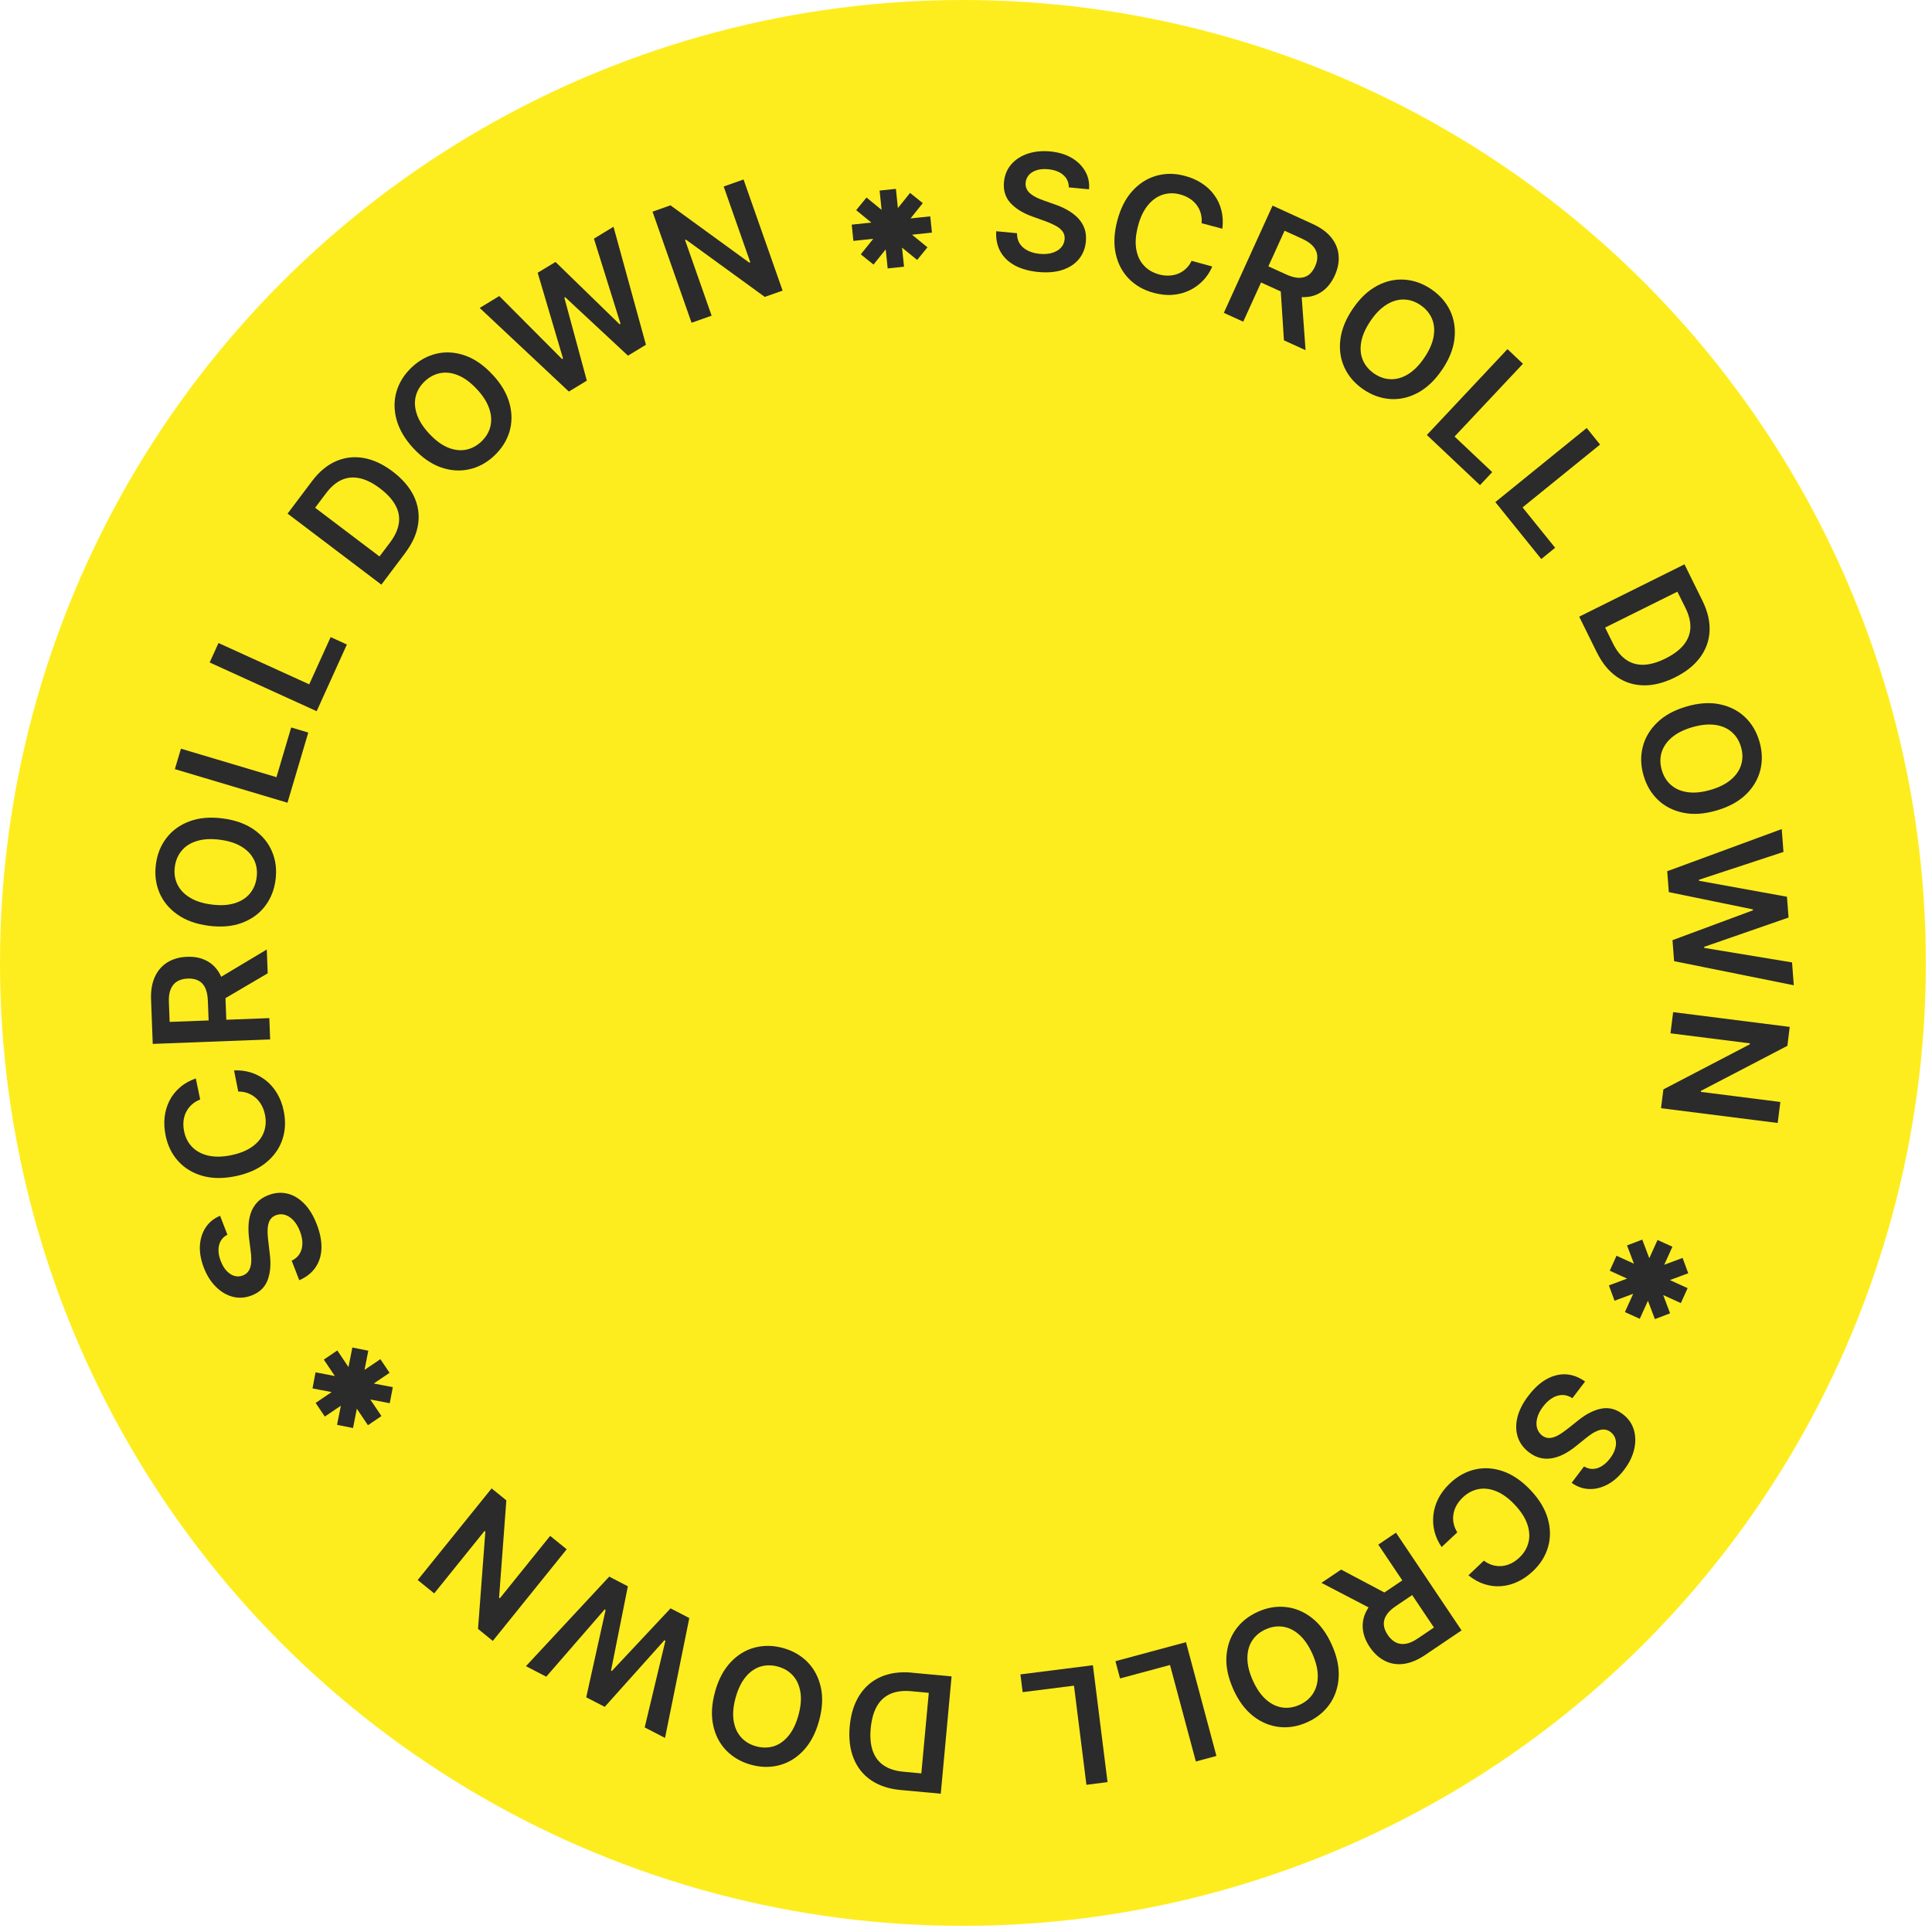
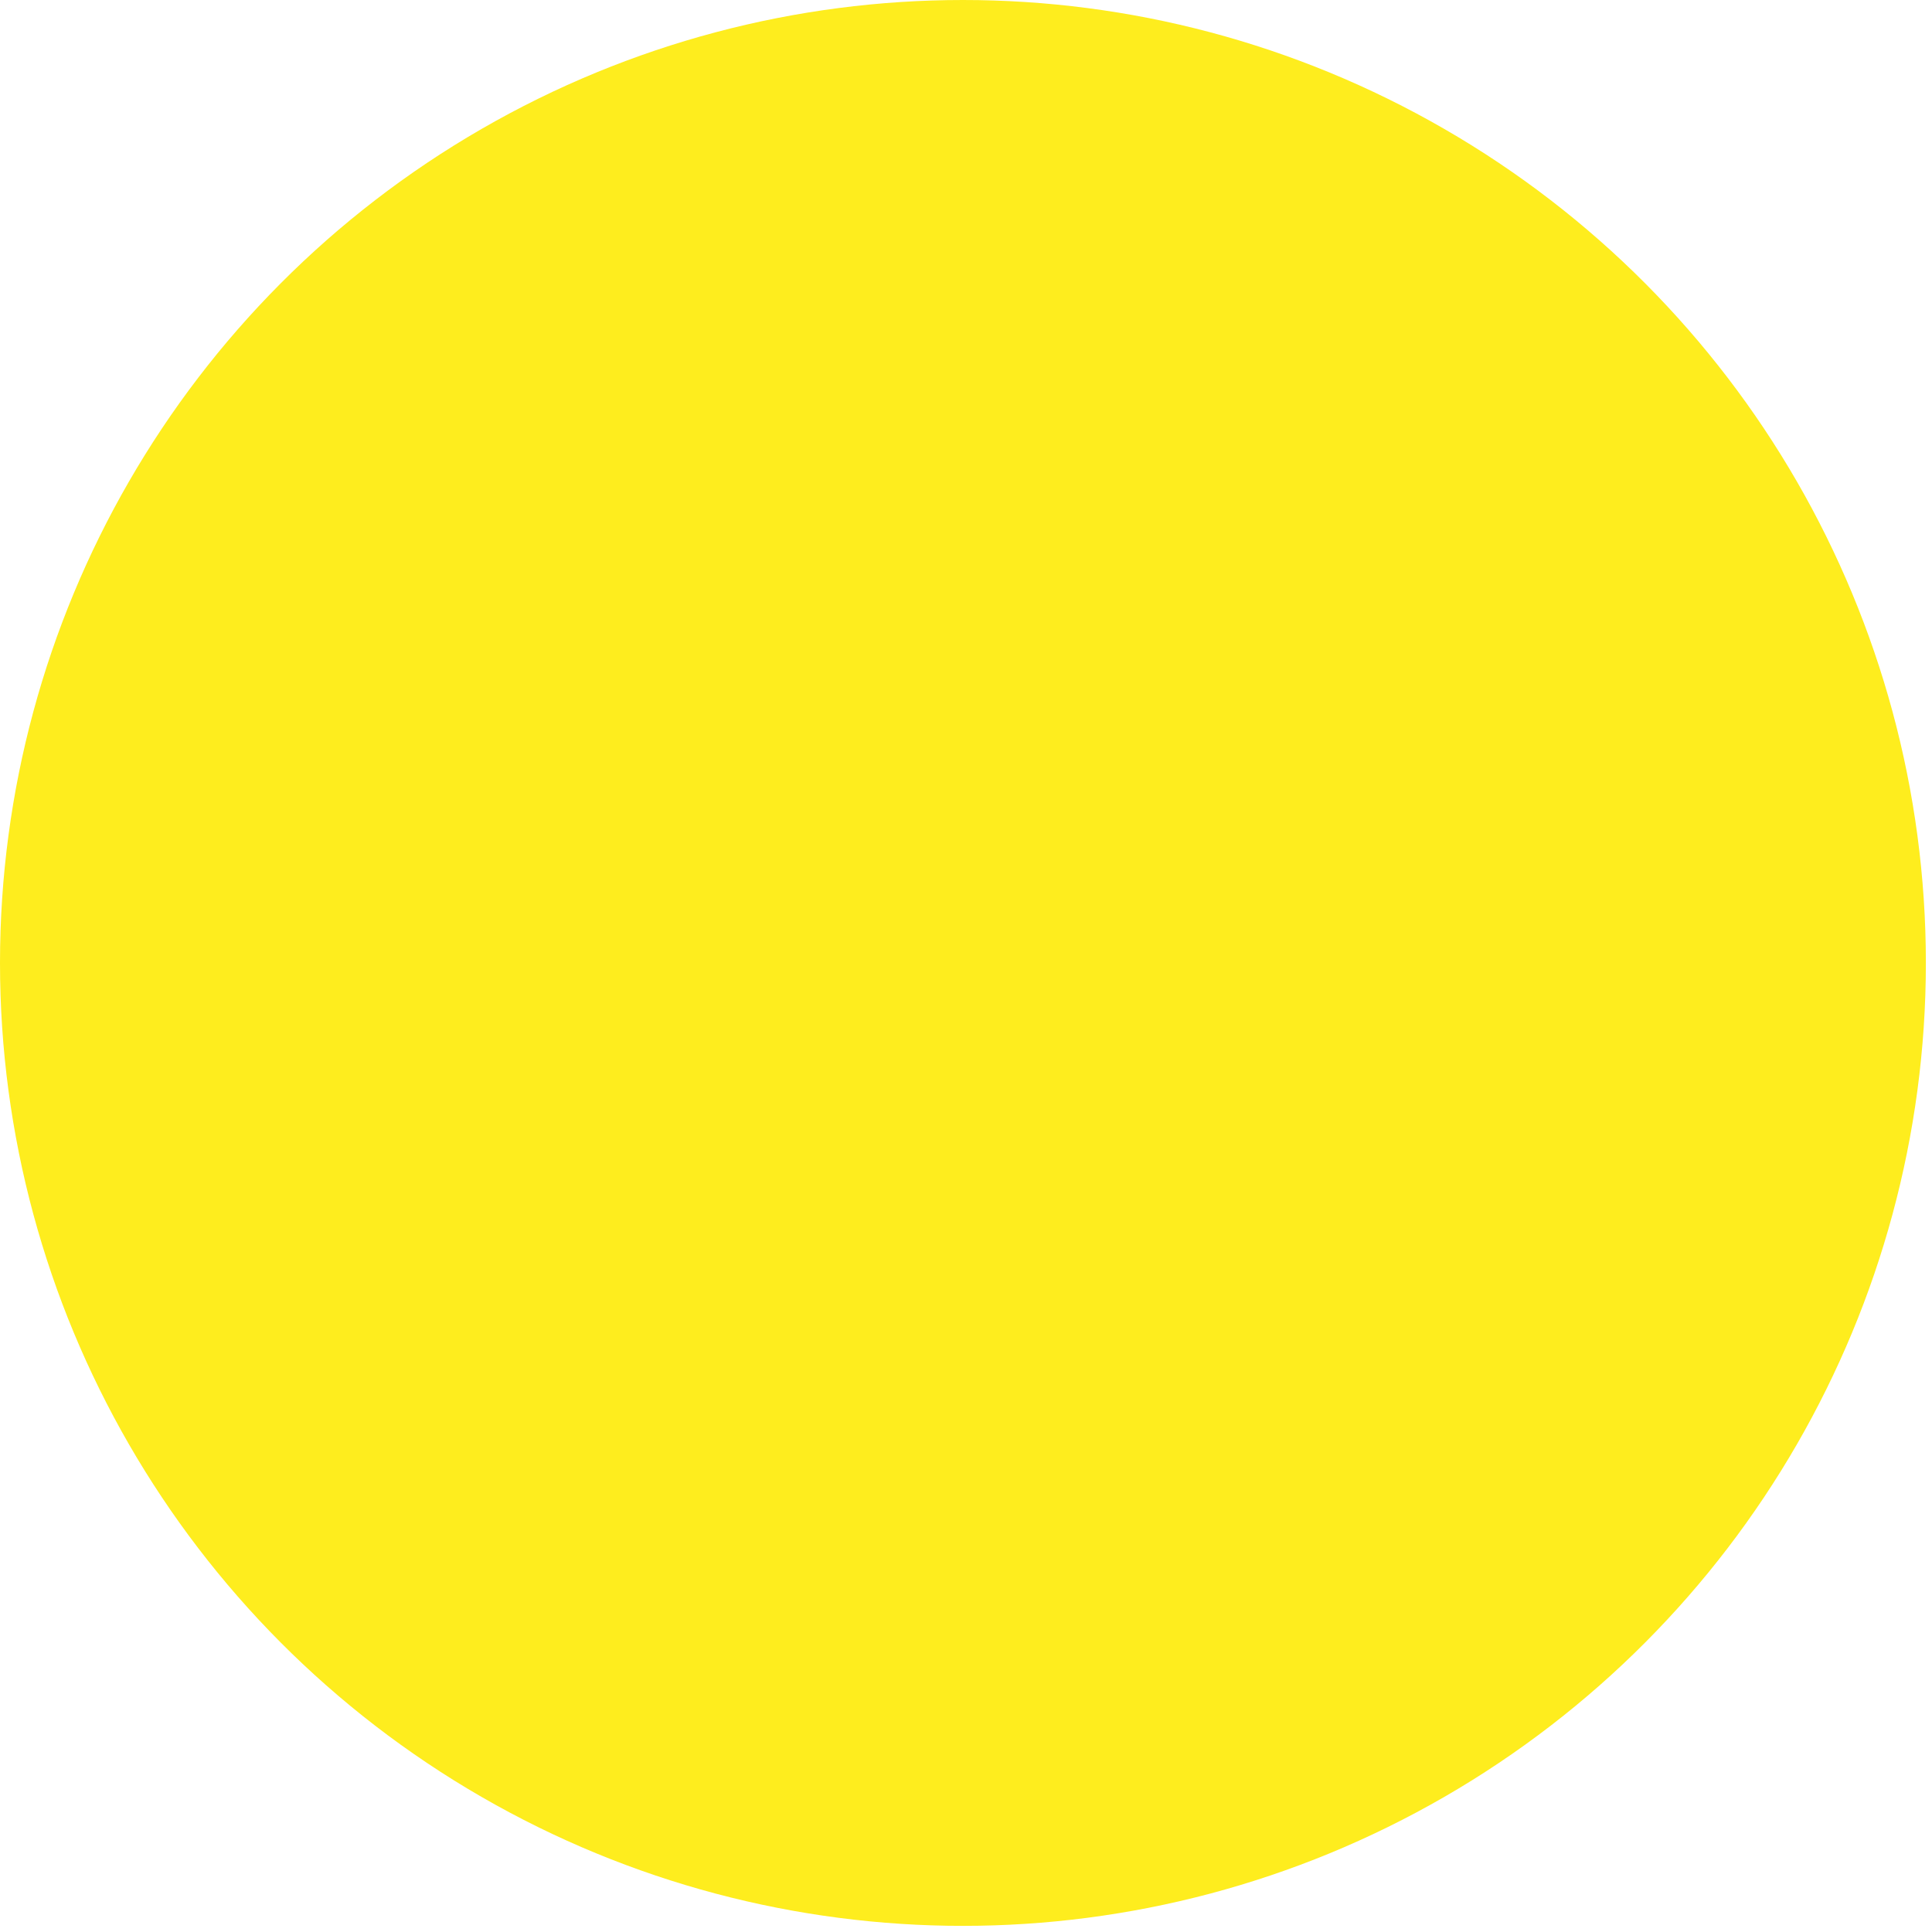
<svg xmlns="http://www.w3.org/2000/svg" width="121" height="121" viewBox="0 0 121 121" fill="none">
  <circle cx="60.308" cy="60.308" r="60.308" fill="#FEED1E" />
  <g clip-path="url(#clip0_19_4694)">
    <path d="M66.938 11.727C66.938 11.411 66.817 11.154 66.587 10.955C66.358 10.756 66.046 10.639 65.653 10.6C65.377 10.572 65.135 10.592 64.929 10.658C64.723 10.724 64.559 10.822 64.443 10.955C64.326 11.087 64.256 11.247 64.236 11.431C64.221 11.583 64.244 11.72 64.303 11.841C64.361 11.961 64.451 12.063 64.563 12.153C64.676 12.242 64.805 12.32 64.949 12.387C65.093 12.453 65.237 12.512 65.385 12.562L66.054 12.8C66.323 12.89 66.583 13.003 66.829 13.14C67.074 13.277 67.292 13.437 67.479 13.62C67.665 13.807 67.809 14.026 67.907 14.271C68.004 14.521 68.035 14.802 68.008 15.122C67.969 15.552 67.821 15.922 67.572 16.227C67.323 16.531 66.98 16.757 66.548 16.902C66.116 17.046 65.606 17.089 65.023 17.034C64.454 16.98 63.968 16.843 63.563 16.628C63.162 16.41 62.859 16.121 62.656 15.758C62.454 15.395 62.364 14.97 62.392 14.482L63.695 14.607C63.691 14.865 63.75 15.083 63.87 15.267C63.991 15.45 64.162 15.594 64.376 15.7C64.591 15.805 64.836 15.871 65.116 15.899C65.404 15.926 65.661 15.907 65.887 15.84C66.112 15.774 66.295 15.669 66.436 15.524C66.576 15.38 66.653 15.2 66.677 14.993C66.692 14.802 66.653 14.638 66.552 14.502C66.455 14.365 66.311 14.244 66.124 14.143C65.937 14.041 65.712 13.94 65.459 13.85L64.645 13.557C64.057 13.343 63.602 13.062 63.283 12.711C62.964 12.36 62.827 11.922 62.878 11.396C62.921 10.963 63.073 10.596 63.337 10.291C63.602 9.987 63.948 9.764 64.369 9.624C64.793 9.483 65.26 9.437 65.77 9.483C66.291 9.534 66.739 9.667 67.113 9.885C67.486 10.104 67.77 10.381 67.965 10.724C68.16 11.064 68.242 11.442 68.206 11.856L66.93 11.735L66.938 11.727Z" fill="#2B2B2B" />
    <path d="M76.555 14.326L75.255 13.979C75.275 13.757 75.255 13.546 75.201 13.354C75.147 13.163 75.061 12.988 74.94 12.832C74.82 12.675 74.679 12.543 74.504 12.434C74.333 12.324 74.135 12.239 73.92 12.18C73.535 12.075 73.165 12.082 72.815 12.196C72.465 12.309 72.157 12.531 71.889 12.859C71.62 13.187 71.414 13.616 71.274 14.155C71.13 14.701 71.091 15.181 71.161 15.598C71.231 16.016 71.391 16.359 71.64 16.628C71.885 16.898 72.204 17.081 72.585 17.186C72.799 17.245 73.006 17.268 73.208 17.261C73.411 17.253 73.601 17.214 73.78 17.144C73.959 17.073 74.123 16.968 74.267 16.835C74.415 16.699 74.535 16.535 74.629 16.336L75.925 16.691C75.785 17.015 75.598 17.308 75.357 17.561C75.115 17.815 74.835 18.022 74.516 18.178C74.197 18.334 73.847 18.431 73.465 18.463C73.084 18.498 72.683 18.455 72.258 18.342C71.632 18.174 71.114 17.881 70.702 17.46C70.289 17.038 70.013 16.515 69.876 15.891C69.74 15.267 69.775 14.572 69.978 13.807C70.184 13.038 70.499 12.418 70.931 11.95C71.359 11.478 71.862 11.165 72.43 11.005C72.998 10.845 73.594 10.849 74.212 11.017C74.609 11.122 74.96 11.278 75.271 11.482C75.582 11.684 75.843 11.926 76.049 12.215C76.26 12.5 76.408 12.82 76.497 13.179C76.587 13.534 76.606 13.92 76.555 14.33V14.326Z" fill="#2B2B2B" />
    <path d="M76.648 19.594L79.7 12.878L82.21 14.026C82.724 14.26 83.117 14.549 83.386 14.888C83.654 15.228 83.806 15.598 83.837 16.004C83.872 16.41 83.791 16.824 83.596 17.253C83.401 17.682 83.141 18.014 82.814 18.248C82.487 18.482 82.109 18.603 81.677 18.611C81.245 18.622 80.774 18.509 80.26 18.275L78.47 17.46L78.929 16.449L80.556 17.19C80.856 17.327 81.124 17.397 81.354 17.401C81.584 17.401 81.782 17.346 81.95 17.226C82.117 17.105 82.253 16.925 82.362 16.687C82.471 16.449 82.518 16.223 82.498 16.012C82.483 15.801 82.397 15.606 82.245 15.431C82.094 15.255 81.868 15.099 81.564 14.958L80.451 14.451L77.863 20.148L76.648 19.594ZM81.49 18.131L81.767 21.932L80.412 21.315L80.167 17.53L81.49 18.135V18.131Z" fill="#2B2B2B" />
    <path d="M90.315 23.157C89.871 23.816 89.365 24.293 88.804 24.597C88.244 24.897 87.668 25.03 87.076 24.991C86.489 24.952 85.924 24.753 85.391 24.39C84.858 24.027 84.465 23.578 84.212 23.04C83.959 22.505 83.869 21.92 83.943 21.284C84.017 20.648 84.274 20.004 84.718 19.348C85.161 18.689 85.667 18.213 86.228 17.908C86.788 17.604 87.364 17.475 87.956 17.514C88.544 17.553 89.108 17.752 89.641 18.115C90.174 18.478 90.568 18.927 90.821 19.462C91.074 19.996 91.163 20.581 91.093 21.218C91.023 21.854 90.762 22.497 90.319 23.157H90.315ZM89.205 22.404C89.521 21.939 89.711 21.502 89.785 21.085C89.859 20.667 89.824 20.293 89.68 19.953C89.536 19.618 89.299 19.337 88.968 19.11C88.637 18.884 88.291 18.767 87.925 18.759C87.559 18.751 87.197 18.857 86.839 19.079C86.481 19.302 86.142 19.641 85.831 20.105C85.516 20.57 85.325 21.007 85.251 21.424C85.177 21.842 85.212 22.216 85.356 22.556C85.5 22.892 85.737 23.172 86.068 23.399C86.399 23.625 86.745 23.742 87.111 23.75C87.477 23.758 87.839 23.652 88.197 23.43C88.555 23.208 88.894 22.868 89.205 22.404Z" fill="#2B2B2B" />
    <path d="M89.367 27.239L94.411 21.865L95.381 22.782L91.099 27.34L93.458 29.568L92.691 30.384L89.359 27.239H89.367Z" fill="#2B2B2B" />
    <path d="M93.652 31.445L99.374 26.805L100.211 27.843L95.357 31.777L97.397 34.306L96.529 35.012L93.652 31.445Z" fill="#2B2B2B" />
    <path d="M100.01 40.861L98.904 38.621L105.498 35.344L106.626 37.63C106.949 38.286 107.097 38.918 107.07 39.519C107.043 40.12 106.844 40.674 106.479 41.17C106.113 41.669 105.587 42.087 104.902 42.426C104.213 42.766 103.563 42.934 102.941 42.922C102.322 42.914 101.761 42.734 101.259 42.387C100.757 42.04 100.341 41.529 100.01 40.858V40.861ZM100.527 39.304L101.014 40.288C101.24 40.748 101.516 41.092 101.835 41.314C102.154 41.536 102.524 41.646 102.937 41.634C103.349 41.622 103.808 41.49 104.311 41.24C104.817 40.99 105.194 40.705 105.455 40.381C105.712 40.061 105.848 39.706 105.867 39.324C105.883 38.938 105.782 38.524 105.56 38.075L105.054 37.057L100.527 39.304Z" fill="#2B2B2B" />
    <path d="M107.502 50.761C106.739 50.984 106.046 51.031 105.423 50.902C104.8 50.773 104.271 50.508 103.843 50.102C103.415 49.696 103.111 49.181 102.932 48.56C102.753 47.94 102.738 47.343 102.886 46.769C103.033 46.196 103.337 45.688 103.796 45.244C104.256 44.799 104.867 44.471 105.626 44.248C106.389 44.026 107.081 43.979 107.704 44.108C108.327 44.237 108.856 44.502 109.284 44.908C109.712 45.314 110.016 45.829 110.195 46.449C110.374 47.07 110.39 47.667 110.246 48.24C110.098 48.814 109.798 49.321 109.339 49.766C108.88 50.207 108.268 50.539 107.506 50.761H107.502ZM107.128 49.47C107.665 49.314 108.093 49.099 108.412 48.826C108.732 48.553 108.946 48.24 109.051 47.889C109.156 47.538 109.152 47.171 109.039 46.785C108.926 46.399 108.736 46.087 108.459 45.849C108.183 45.606 107.836 45.458 107.42 45.4C107.003 45.341 106.525 45.388 105.988 45.544C105.45 45.7 105.022 45.915 104.703 46.188C104.384 46.461 104.17 46.773 104.065 47.124C103.96 47.476 103.964 47.843 104.077 48.229C104.189 48.615 104.38 48.927 104.656 49.165C104.933 49.407 105.279 49.556 105.696 49.614C106.112 49.673 106.591 49.626 107.128 49.47Z" fill="#2B2B2B" />
-     <path d="M104.412 54.566L111.589 51.924L111.698 53.356L106.409 55.097V55.163L111.916 56.162L112.017 57.465L106.732 59.3V59.366L112.235 60.275L112.344 61.707L104.848 60.197L104.747 58.882L109.783 57.013V56.954L104.517 55.873L104.416 54.558L104.412 54.566Z" fill="#2B2B2B" />
    <path d="M111.331 70.331L104.029 69.406L104.177 68.228L109.587 65.406L109.595 65.344L104.621 64.716L104.788 63.389L112.09 64.314L111.942 65.5L106.532 68.318L106.524 68.384L111.502 69.016L111.335 70.335L111.331 70.331Z" fill="#2B2B2B" />
    <path d="M100.764 80.504L105.38 78.783L105.734 79.743L101.118 81.464L100.764 80.504ZM105.271 81.612L100.818 79.583L101.242 78.647L105.695 80.676L105.271 81.612ZM101.768 82.174L103.811 77.659L104.742 78.081L102.698 82.596L101.768 82.174ZM101.9 77.999L102.854 77.636L104.597 82.252L103.644 82.615L101.9 77.999Z" fill="#2B2B2B" />
    <path d="M99.203 91.84C99.471 92.004 99.751 92.039 100.043 91.95C100.331 91.856 100.596 91.653 100.837 91.337C101.005 91.114 101.118 90.9 101.168 90.689C101.223 90.478 101.223 90.287 101.172 90.119C101.122 89.948 101.024 89.807 100.876 89.69C100.756 89.597 100.627 89.546 100.495 89.534C100.363 89.522 100.226 89.542 100.094 89.593C99.962 89.643 99.826 89.71 99.693 89.799C99.561 89.885 99.436 89.979 99.316 90.076L98.763 90.521C98.545 90.705 98.311 90.865 98.07 91.005C97.829 91.146 97.576 91.243 97.319 91.306C97.062 91.368 96.801 91.376 96.54 91.325C96.28 91.278 96.023 91.157 95.766 90.962C95.423 90.701 95.186 90.385 95.061 90.01C94.937 89.635 94.925 89.226 95.03 88.785C95.135 88.34 95.365 87.883 95.723 87.415C96.07 86.959 96.439 86.615 96.836 86.389C97.233 86.162 97.638 86.057 98.051 86.073C98.463 86.088 98.872 86.24 99.273 86.522L98.479 87.567C98.265 87.427 98.047 87.361 97.825 87.368C97.607 87.376 97.393 87.442 97.194 87.571C96.992 87.7 96.805 87.876 96.638 88.098C96.463 88.328 96.342 88.558 96.28 88.789C96.217 89.015 96.21 89.23 96.26 89.421C96.311 89.612 96.42 89.776 96.583 89.909C96.739 90.022 96.898 90.073 97.066 90.061C97.233 90.049 97.408 89.991 97.595 89.885C97.782 89.78 97.984 89.639 98.195 89.472L98.872 88.933C99.362 88.543 99.841 88.305 100.304 88.219C100.767 88.133 101.211 88.246 101.631 88.566C101.978 88.828 102.207 89.152 102.324 89.538C102.441 89.924 102.449 90.334 102.348 90.771C102.246 91.204 102.04 91.629 101.729 92.039C101.413 92.457 101.063 92.769 100.682 92.972C100.3 93.175 99.911 93.272 99.522 93.257C99.133 93.241 98.767 93.112 98.432 92.867L99.207 91.844L99.203 91.84Z" fill="#2B2B2B" />
    <path d="M91.956 98.669L92.933 97.744C93.112 97.877 93.299 97.971 93.49 98.025C93.68 98.08 93.875 98.096 94.07 98.08C94.264 98.06 94.451 98.006 94.638 97.916C94.821 97.826 94.996 97.705 95.159 97.549C95.451 97.272 95.638 96.956 95.728 96.597C95.817 96.238 95.79 95.86 95.654 95.458C95.517 95.056 95.257 94.654 94.879 94.252C94.494 93.842 94.105 93.557 93.712 93.397C93.318 93.237 92.945 93.194 92.587 93.265C92.229 93.335 91.906 93.507 91.618 93.78C91.458 93.932 91.326 94.096 91.228 94.271C91.127 94.447 91.061 94.63 91.03 94.822C90.995 95.013 90.999 95.204 91.037 95.399C91.076 95.594 91.154 95.785 91.271 95.969L90.29 96.89C90.088 96.601 89.94 96.285 89.85 95.949C89.761 95.61 89.734 95.266 89.769 94.911C89.804 94.556 89.905 94.209 90.076 93.865C90.247 93.522 90.493 93.202 90.812 92.898C91.283 92.453 91.804 92.164 92.38 92.031C92.956 91.899 93.544 91.938 94.144 92.148C94.743 92.359 95.315 92.753 95.86 93.327C96.405 93.905 96.763 94.502 96.938 95.114C97.113 95.727 97.117 96.32 96.954 96.886C96.79 97.456 96.475 97.959 96.008 98.4C95.708 98.681 95.393 98.903 95.058 99.059C94.724 99.219 94.381 99.313 94.027 99.34C93.673 99.368 93.322 99.329 92.972 99.216C92.622 99.106 92.287 98.919 91.968 98.661L91.956 98.669Z" fill="#2B2B2B" />
    <path d="M86.134 100.89L82.76 99.133L83.994 98.302L87.341 100.074L86.134 100.89ZM87.427 95.988L91.537 102.111L89.248 103.656C88.777 103.972 88.329 104.156 87.901 104.21C87.473 104.265 87.076 104.195 86.718 104.011C86.36 103.828 86.045 103.539 85.784 103.149C85.519 102.755 85.375 102.361 85.348 101.959C85.321 101.557 85.414 101.171 85.632 100.8C85.85 100.425 86.193 100.082 86.66 99.766L88.291 98.665L88.909 99.586L87.427 100.585C87.15 100.769 86.952 100.96 86.831 101.155C86.707 101.35 86.652 101.549 86.668 101.756C86.683 101.963 86.765 102.173 86.909 102.388C87.053 102.603 87.224 102.763 87.411 102.86C87.598 102.958 87.808 102.985 88.038 102.95C88.267 102.915 88.52 102.802 88.797 102.614L89.808 101.931L86.321 96.738L87.427 95.992V95.988Z" fill="#2B2B2B" />
    <path d="M77.243 105.799C76.916 105.073 76.772 104.394 76.811 103.754C76.85 103.118 77.04 102.556 77.379 102.072C77.722 101.588 78.185 101.213 78.773 100.948C79.36 100.683 79.948 100.581 80.536 100.648C81.124 100.714 81.668 100.94 82.171 101.334C82.673 101.729 83.085 102.287 83.408 103.008C83.735 103.734 83.879 104.413 83.84 105.053C83.801 105.689 83.611 106.251 83.272 106.735C82.929 107.219 82.466 107.594 81.879 107.859C81.291 108.124 80.703 108.226 80.115 108.159C79.528 108.093 78.983 107.867 78.481 107.473C77.979 107.079 77.566 106.521 77.239 105.795L77.243 105.799ZM78.465 105.248C78.695 105.76 78.967 106.154 79.282 106.435C79.598 106.716 79.936 106.883 80.298 106.938C80.66 106.993 81.022 106.938 81.388 106.774C81.754 106.61 82.034 106.372 82.233 106.068C82.431 105.76 82.532 105.397 82.532 104.971C82.532 104.55 82.42 104.082 82.19 103.57C81.96 103.059 81.688 102.665 81.373 102.384C81.057 102.103 80.719 101.935 80.357 101.881C79.995 101.826 79.633 101.881 79.267 102.045C78.901 102.209 78.621 102.447 78.422 102.751C78.224 103.059 78.123 103.422 78.123 103.847C78.123 104.273 78.235 104.737 78.465 105.248Z" fill="#2B2B2B" />
    <path d="M74.277 102.848L76.184 109.974L74.896 110.321L73.277 104.277L70.147 105.12L69.859 104.039L74.277 102.848Z" fill="#2B2B2B" />
    <path d="M68.447 104.292L69.365 111.613L68.042 111.781L67.263 105.572L64.048 105.978L63.908 104.866L68.447 104.292Z" fill="#2B2B2B" />
    <path d="M57.114 104.761L59.597 104.991L58.92 112.339L56.386 112.105C55.658 112.038 55.047 111.831 54.549 111.492C54.051 111.149 53.689 110.692 53.459 110.118C53.229 109.545 53.148 108.877 53.218 108.113C53.288 107.348 53.49 106.704 53.825 106.177C54.16 105.654 54.603 105.268 55.164 105.022C55.72 104.776 56.374 104.69 57.118 104.757L57.114 104.761ZM58.165 106.021L57.075 105.92C56.565 105.873 56.129 105.927 55.771 106.083C55.413 106.24 55.129 106.497 54.922 106.856C54.716 107.215 54.588 107.676 54.533 108.237C54.479 108.799 54.525 109.275 54.662 109.662C54.798 110.048 55.028 110.352 55.347 110.567C55.666 110.782 56.071 110.914 56.569 110.961L57.702 111.067L58.169 106.021H58.165Z" fill="#2B2B2B" />
    <path d="M44.779 105.966C44.989 105.202 45.312 104.585 45.748 104.117C46.184 103.648 46.686 103.34 47.258 103.188C47.83 103.036 48.425 103.044 49.044 103.215C49.667 103.387 50.181 103.687 50.593 104.113C51.002 104.538 51.275 105.065 51.411 105.689C51.547 106.314 51.508 107.008 51.298 107.773C51.088 108.538 50.765 109.155 50.329 109.623C49.893 110.091 49.391 110.399 48.819 110.552C48.246 110.704 47.651 110.696 47.032 110.524C46.409 110.352 45.896 110.052 45.483 109.627C45.071 109.201 44.798 108.675 44.666 108.05C44.533 107.426 44.568 106.731 44.782 105.966H44.779ZM46.071 106.325C45.923 106.864 45.88 107.344 45.946 107.761C46.012 108.179 46.164 108.526 46.409 108.799C46.651 109.073 46.966 109.264 47.351 109.369C47.737 109.474 48.102 109.474 48.453 109.369C48.803 109.26 49.111 109.041 49.379 108.717C49.648 108.394 49.858 107.96 50.006 107.422C50.154 106.883 50.197 106.403 50.13 105.986C50.064 105.568 49.912 105.221 49.667 104.948C49.426 104.675 49.111 104.484 48.725 104.378C48.34 104.273 47.974 104.273 47.624 104.378C47.277 104.487 46.966 104.702 46.697 105.03C46.429 105.358 46.219 105.787 46.071 106.325Z" fill="#2B2B2B" />
    <path d="M43.172 101.334L41.65 108.846L40.377 108.187L41.674 102.759L41.611 102.727L37.875 106.899L36.715 106.302L37.929 100.827L37.871 100.796L34.212 105.01L32.94 104.351L38.155 98.743L39.323 99.348L38.268 104.628L38.319 104.655L41.997 100.73L43.164 101.334H43.172Z" fill="#2B2B2B" />
    <path d="M26.162 98.954L30.79 93.218L31.712 93.967L31.257 100.062L31.304 100.101L34.456 96.191L35.492 97.03L30.864 102.77L29.938 102.017L30.397 95.922L30.346 95.883L27.194 99.793L26.162 98.958V98.954Z" fill="#2B2B2B" />
-     <path d="M24.601 86.877L24.41 87.883L19.572 86.955L19.763 85.948L24.601 86.877ZM19.767 87.864L23.823 85.124L24.399 85.979L20.343 88.719L19.771 87.868L19.767 87.864ZM21.125 84.578L23.889 88.687L23.044 89.261L20.281 85.152L21.125 84.578ZM23.067 84.594L22.11 89.436L21.11 89.237L22.067 84.395L23.067 84.594Z" fill="#2B2B2B" />
    <path d="M14.252 77.324C13.971 77.468 13.792 77.691 13.722 77.983C13.648 78.28 13.683 78.612 13.827 78.982C13.928 79.244 14.053 79.451 14.205 79.607C14.357 79.763 14.516 79.864 14.688 79.911C14.859 79.958 15.034 79.95 15.205 79.884C15.349 79.829 15.458 79.747 15.54 79.642C15.618 79.537 15.672 79.412 15.703 79.267C15.735 79.123 15.742 78.975 15.738 78.819C15.735 78.659 15.723 78.506 15.699 78.35L15.61 77.644C15.571 77.359 15.555 77.078 15.563 76.797C15.571 76.516 15.618 76.251 15.699 75.997C15.781 75.743 15.914 75.521 16.089 75.322C16.268 75.123 16.505 74.967 16.801 74.854C17.202 74.698 17.595 74.663 17.98 74.752C18.366 74.838 18.716 75.045 19.039 75.369C19.362 75.693 19.627 76.126 19.841 76.68C20.047 77.215 20.144 77.71 20.133 78.171C20.121 78.627 19.996 79.029 19.763 79.373C19.529 79.716 19.191 79.985 18.743 80.18L18.268 78.955C18.502 78.846 18.669 78.694 18.778 78.502C18.887 78.311 18.938 78.097 18.938 77.855C18.938 77.617 18.883 77.367 18.782 77.105C18.677 76.836 18.545 76.614 18.385 76.438C18.226 76.266 18.046 76.149 17.856 76.087C17.665 76.028 17.47 76.036 17.272 76.11C17.093 76.181 16.968 76.294 16.89 76.442C16.813 76.59 16.77 76.774 16.762 76.988C16.754 77.203 16.766 77.449 16.801 77.718L16.902 78.581C16.976 79.205 16.929 79.736 16.758 80.18C16.587 80.625 16.26 80.941 15.766 81.132C15.361 81.289 14.964 81.316 14.575 81.215C14.185 81.113 13.835 80.902 13.516 80.586C13.201 80.27 12.948 79.872 12.765 79.392C12.578 78.904 12.496 78.444 12.52 78.011C12.547 77.578 12.667 77.195 12.885 76.871C13.103 76.543 13.403 76.302 13.784 76.145L14.248 77.343L14.252 77.324Z" fill="#2B2B2B" />
    <path d="M12.264 67.541L12.537 68.86C12.33 68.942 12.151 69.051 12.003 69.188C11.855 69.324 11.739 69.48 11.653 69.652C11.567 69.828 11.513 70.015 11.493 70.222C11.474 70.425 11.486 70.639 11.532 70.858C11.614 71.252 11.781 71.58 12.042 71.841C12.303 72.103 12.634 72.282 13.046 72.376C13.459 72.47 13.934 72.462 14.479 72.349C15.031 72.235 15.475 72.052 15.818 71.802C16.16 71.552 16.394 71.256 16.522 70.913C16.651 70.569 16.674 70.206 16.596 69.816C16.553 69.601 16.483 69.402 16.386 69.227C16.288 69.047 16.168 68.895 16.024 68.766C15.88 68.638 15.716 68.54 15.53 68.466C15.343 68.396 15.14 68.361 14.922 68.364L14.658 67.041C15.012 67.022 15.354 67.061 15.689 67.162C16.024 67.264 16.331 67.424 16.616 67.639C16.9 67.853 17.141 68.126 17.339 68.454C17.542 68.782 17.686 69.16 17.771 69.59C17.9 70.226 17.873 70.823 17.682 71.381C17.491 71.939 17.149 72.419 16.654 72.821C16.16 73.223 15.526 73.504 14.751 73.664C13.973 73.824 13.28 73.816 12.669 73.64C12.058 73.465 11.552 73.156 11.159 72.719C10.762 72.282 10.501 71.748 10.372 71.115C10.291 70.713 10.267 70.327 10.31 69.96C10.353 69.594 10.454 69.25 10.614 68.934C10.777 68.618 10.995 68.341 11.271 68.103C11.548 67.861 11.883 67.674 12.272 67.537L12.264 67.541Z" fill="#2B2B2B" />
    <path d="M16.922 65.098L9.566 65.379L9.461 62.612C9.438 62.047 9.519 61.567 9.702 61.173C9.885 60.778 10.146 60.478 10.492 60.267C10.839 60.056 11.244 59.94 11.714 59.924C12.185 59.904 12.598 59.99 12.952 60.178C13.306 60.365 13.583 60.65 13.785 61.032C13.988 61.414 14.1 61.887 14.12 62.453L14.194 64.423L13.088 64.466L13.018 62.675C13.007 62.343 12.948 62.074 12.851 61.867C12.754 61.66 12.61 61.508 12.427 61.414C12.244 61.321 12.022 61.278 11.761 61.286C11.5 61.297 11.279 61.356 11.096 61.465C10.913 61.575 10.78 61.738 10.691 61.953C10.601 62.168 10.562 62.441 10.578 62.776L10.625 64.002L16.868 63.764L16.918 65.098H16.922ZM13.447 61.418L16.708 59.467L16.767 60.958L13.501 62.878L13.447 61.418Z" fill="#2B2B2B" />
    <path d="M13.944 51.257C14.731 51.358 15.385 51.593 15.906 51.959C16.428 52.326 16.805 52.783 17.035 53.325C17.268 53.871 17.342 54.465 17.257 55.105C17.175 55.745 16.949 56.299 16.587 56.767C16.225 57.235 15.743 57.579 15.147 57.801C14.548 58.023 13.859 58.082 13.077 57.981C12.29 57.879 11.636 57.645 11.115 57.278C10.593 56.911 10.216 56.455 9.986 55.912C9.757 55.366 9.679 54.773 9.764 54.133C9.846 53.493 10.068 52.939 10.434 52.471C10.796 52.002 11.274 51.659 11.874 51.437C12.473 51.214 13.162 51.156 13.948 51.257H13.944ZM13.773 52.592C13.221 52.521 12.742 52.545 12.337 52.67C11.932 52.794 11.613 52.993 11.38 53.275C11.146 53.555 11.002 53.891 10.948 54.289C10.897 54.687 10.948 55.05 11.107 55.382C11.267 55.713 11.52 55.986 11.882 56.209C12.24 56.431 12.695 56.58 13.252 56.65C13.804 56.72 14.283 56.697 14.688 56.572C15.093 56.447 15.412 56.248 15.645 55.967C15.879 55.686 16.023 55.35 16.074 54.952C16.124 54.554 16.074 54.191 15.914 53.86C15.754 53.528 15.501 53.255 15.139 53.032C14.777 52.81 14.326 52.662 13.769 52.592H13.773Z" fill="#2B2B2B" />
    <path d="M18.004 50.274L10.951 48.17L11.333 46.89L17.315 48.674L18.237 45.56L19.308 45.88L18.004 50.278V50.274Z" fill="#2B2B2B" />
    <path d="M19.829 44.541L13.131 41.49L13.684 40.272L19.366 42.859L20.709 39.901L21.725 40.366L19.833 44.541H19.829Z" fill="#2B2B2B" />
    <path d="M25.387 34.622L23.885 36.616L18.012 32.167L19.545 30.13C19.985 29.545 20.483 29.131 21.032 28.889C21.585 28.647 22.165 28.577 22.772 28.683C23.379 28.788 23.99 29.073 24.597 29.533C25.208 29.998 25.648 30.509 25.917 31.067C26.185 31.629 26.275 32.21 26.189 32.815C26.104 33.42 25.835 34.021 25.384 34.618L25.387 34.622ZM23.768 34.852L24.43 33.974C24.737 33.564 24.92 33.166 24.979 32.776C25.037 32.386 24.967 32.011 24.769 31.648C24.574 31.285 24.251 30.93 23.803 30.591C23.356 30.251 22.928 30.037 22.527 29.951C22.126 29.865 21.748 29.9 21.398 30.056C21.048 30.212 20.721 30.489 20.421 30.891L19.736 31.8L23.768 34.852Z" fill="#2B2B2B" />
    <path d="M30.852 23.465C31.393 24.047 31.743 24.648 31.911 25.264C32.078 25.881 32.074 26.474 31.907 27.04C31.735 27.605 31.416 28.109 30.945 28.55C30.474 28.991 29.949 29.272 29.369 29.397C28.793 29.521 28.201 29.479 27.602 29.268C27.003 29.053 26.434 28.659 25.893 28.078C25.352 27.496 25.002 26.895 24.834 26.279C24.667 25.662 24.671 25.069 24.838 24.503C25.01 23.937 25.329 23.434 25.8 22.993C26.271 22.552 26.796 22.271 27.372 22.142C27.948 22.014 28.54 22.06 29.139 22.271C29.739 22.482 30.311 22.884 30.848 23.465H30.852ZM29.871 24.378C29.49 23.969 29.108 23.68 28.719 23.516C28.33 23.352 27.956 23.301 27.598 23.364C27.24 23.426 26.913 23.594 26.617 23.867C26.325 24.14 26.131 24.453 26.041 24.808C25.952 25.163 25.971 25.541 26.107 25.939C26.24 26.341 26.497 26.747 26.878 27.157C27.259 27.566 27.641 27.855 28.03 28.019C28.419 28.183 28.793 28.234 29.151 28.171C29.509 28.109 29.836 27.941 30.132 27.668C30.424 27.395 30.618 27.083 30.708 26.727C30.797 26.372 30.778 25.994 30.642 25.596C30.509 25.194 30.253 24.788 29.871 24.378Z" fill="#2B2B2B" />
-     <path d="M35.628 24.523L30.043 19.286L31.269 18.541L35.204 22.49L35.262 22.454L33.674 17.081L34.791 16.406L38.808 20.312L38.863 20.277L37.197 14.947L38.423 14.201L40.455 21.592L39.33 22.275L35.395 18.611L35.344 18.642L36.753 23.84L35.628 24.523Z" fill="#2B2B2B" />
    <path d="M46.569 11.243L49.014 18.201L47.897 18.595L42.961 15.009L42.903 15.029L44.569 19.77L43.312 20.215L40.867 13.257L41.992 12.859L46.927 16.449L46.99 16.426L45.324 11.681L46.573 11.239L46.569 11.243Z" fill="#2B2B2B" />
    <path d="M58.367 14.568L53.447 15.087L53.342 14.069L58.261 13.55L58.367 14.568ZM57.44 16.281L53.622 13.163L54.268 12.371L58.086 15.489L57.44 16.281ZM54.708 16.57L53.91 15.93L56.997 12.082L57.794 12.722L54.708 16.57ZM56.109 11.825L56.619 16.703L55.595 16.812L55.089 11.934L56.109 11.829V11.825Z" fill="#2B2B2B" />
  </g>
  <defs>
    <clipPath id="clip0_19_4694">
-       <rect width="102.879" height="102.879" fill="white" transform="translate(9.461 9.46)" />
-     </clipPath>
+       </clipPath>
  </defs>
</svg>